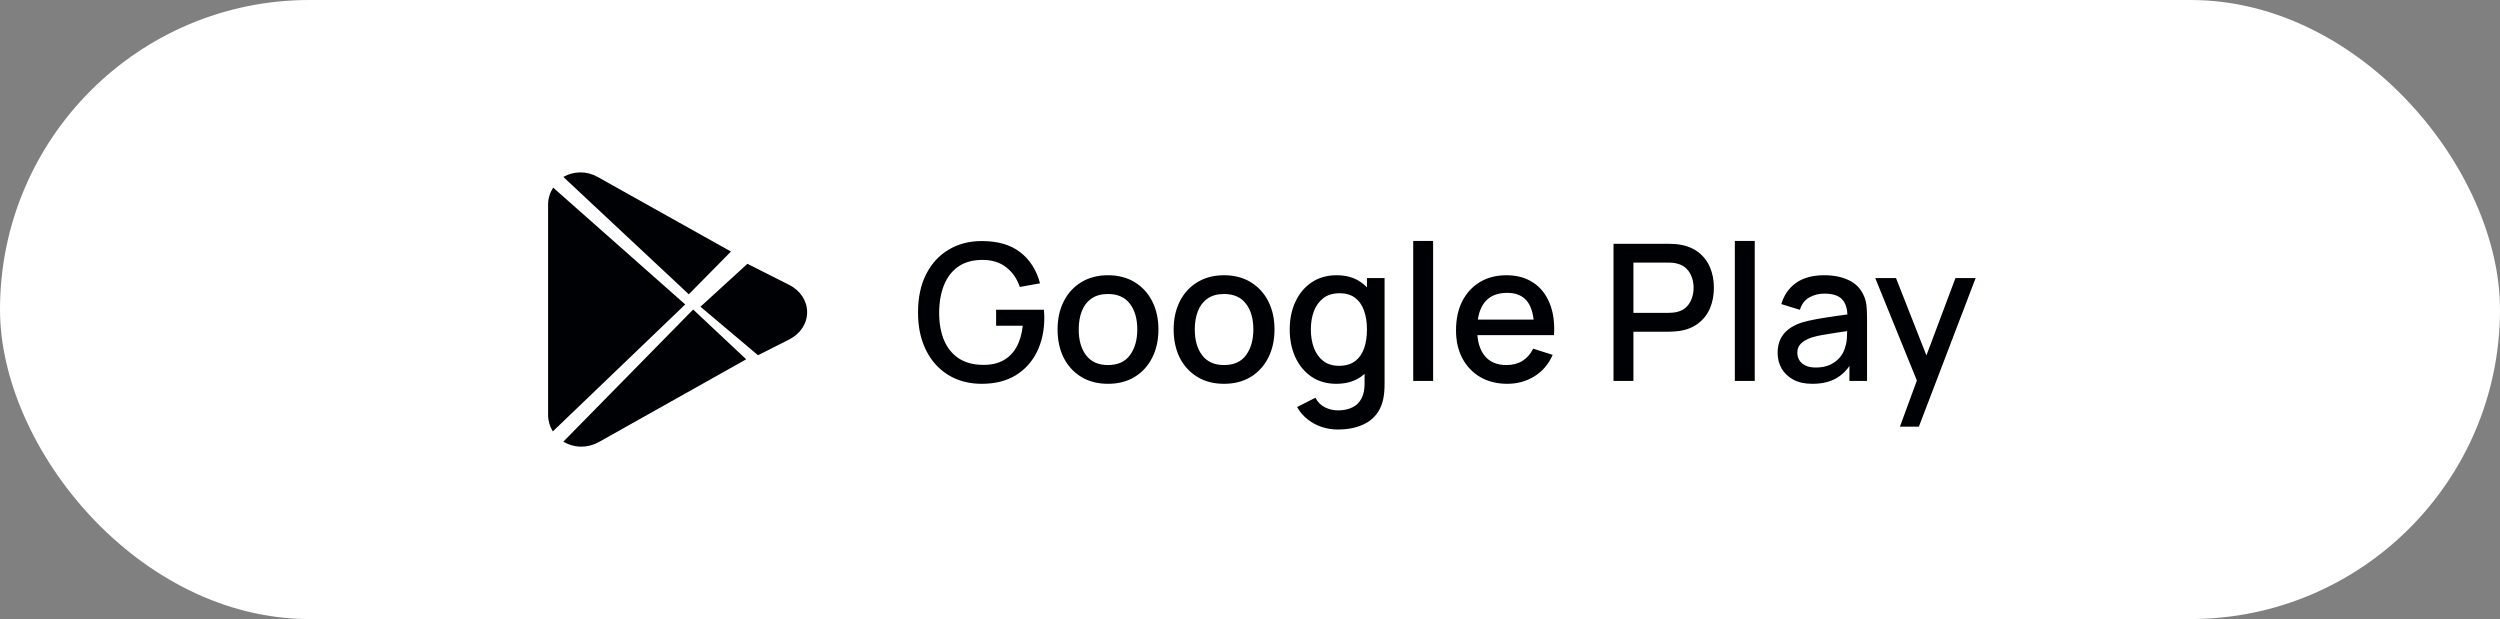
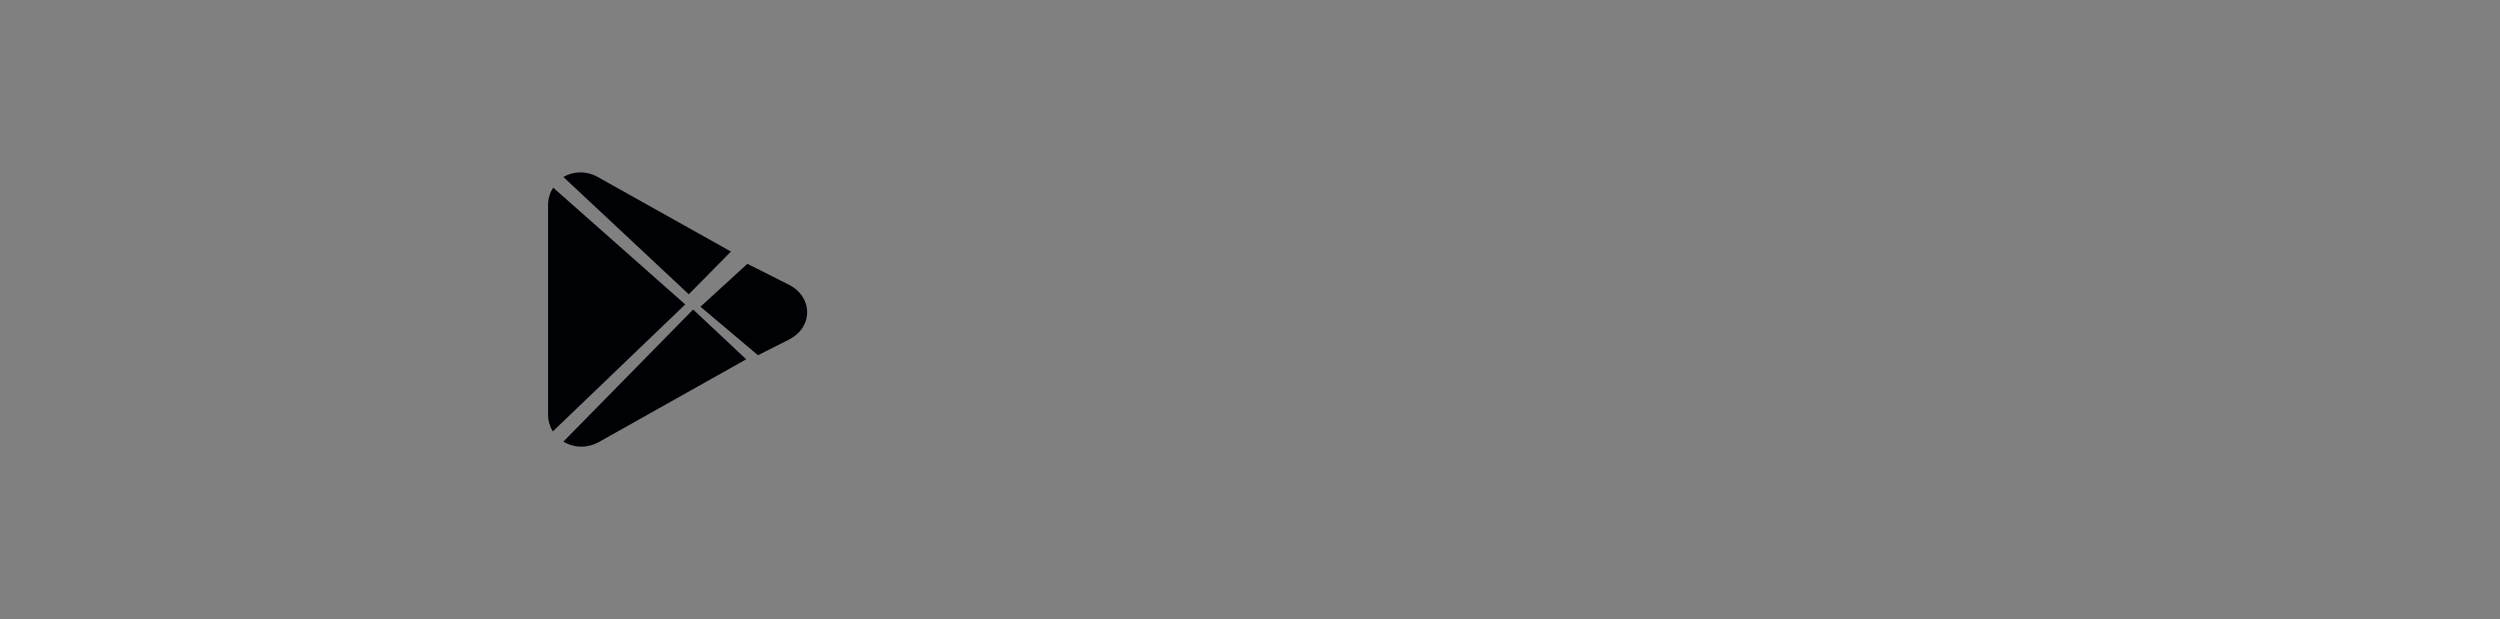
<svg xmlns="http://www.w3.org/2000/svg" width="210" height="52" viewBox="0 0 210 52" fill="none">
  <rect x="0" y="0" width="210" height="52" fill="#808080" stroke="none" />
-   <rect width="210" height="52" rx="26" fill="white" />
  <path fill-rule="evenodd" clip-rule="evenodd" d="M47.32 14.862C48.219 14.36 49.282 14.348 50.187 14.855L61.399 21.13L57.859 24.72L47.32 14.862ZM46.04 17.181C46.04 16.668 46.195 16.183 46.465 15.76L57.559 25.573L46.436 36.239C46.181 35.824 46.04 35.35 46.04 34.853V17.181ZM66.29 23.93L62.782 22.16L58.839 25.764L63.671 29.839L66.291 28.517C67.234 28.039 67.799 27.181 67.799 26.223C67.797 25.264 67.234 24.407 66.29 23.93ZM47.32 37.099L58.225 26L62.679 30.181L50.311 37.128C49.846 37.389 49.339 37.519 48.834 37.519C48.312 37.519 47.793 37.374 47.32 37.099Z" fill="#000105" />
-   <path d="M82.466 32.24C81.692 32.24 80.98 32.107 80.329 31.84C79.679 31.568 79.114 31.173 78.633 30.656C78.153 30.139 77.78 29.509 77.513 28.768C77.247 28.027 77.114 27.184 77.114 26.24C77.114 24.997 77.34 23.931 77.793 23.04C78.247 22.144 78.876 21.456 79.681 20.976C80.487 20.491 81.415 20.248 82.466 20.248C83.82 20.248 84.9 20.563 85.706 21.192C86.516 21.821 87.068 22.691 87.362 23.8L85.665 24.104C85.431 23.416 85.052 22.867 84.529 22.456C84.007 22.045 83.351 21.837 82.561 21.832C81.746 21.827 81.066 22.008 80.522 22.376C79.983 22.744 79.578 23.261 79.305 23.928C79.034 24.589 78.895 25.36 78.889 26.24C78.884 27.12 79.017 27.891 79.29 28.552C79.561 29.208 79.969 29.72 80.513 30.088C81.063 30.456 81.746 30.643 82.561 30.648C83.218 30.659 83.78 30.539 84.249 30.288C84.724 30.032 85.1 29.659 85.377 29.168C85.655 28.677 85.834 28.075 85.913 27.36H83.674V26.016H87.689C87.7 26.112 87.708 26.24 87.713 26.4C87.719 26.555 87.722 26.653 87.722 26.696C87.722 27.763 87.516 28.715 87.106 29.552C86.695 30.389 86.097 31.048 85.314 31.528C84.529 32.003 83.58 32.24 82.466 32.24ZM93.068 32.24C92.204 32.24 91.455 32.045 90.82 31.656C90.185 31.267 89.695 30.731 89.348 30.048C89.007 29.36 88.836 28.568 88.836 27.672C88.836 26.771 89.012 25.979 89.364 25.296C89.716 24.608 90.209 24.075 90.844 23.696C91.479 23.312 92.22 23.12 93.068 23.12C93.932 23.12 94.681 23.315 95.316 23.704C95.951 24.093 96.441 24.629 96.788 25.312C97.135 25.995 97.308 26.781 97.308 27.672C97.308 28.573 97.132 29.368 96.78 30.056C96.433 30.739 95.943 31.275 95.308 31.664C94.673 32.048 93.927 32.24 93.068 32.24ZM93.068 30.664C93.895 30.664 94.511 30.387 94.916 29.832C95.327 29.272 95.532 28.552 95.532 27.672C95.532 26.771 95.324 26.051 94.908 25.512C94.497 24.968 93.884 24.696 93.068 24.696C92.508 24.696 92.047 24.824 91.684 25.08C91.321 25.331 91.052 25.68 90.876 26.128C90.7 26.571 90.612 27.085 90.612 27.672C90.612 28.579 90.82 29.304 91.236 29.848C91.652 30.392 92.263 30.664 93.068 30.664ZM102.818 32.24C101.954 32.24 101.205 32.045 100.57 31.656C99.935 31.267 99.445 30.731 99.098 30.048C98.757 29.36 98.586 28.568 98.586 27.672C98.586 26.771 98.762 25.979 99.114 25.296C99.466 24.608 99.959 24.075 100.594 23.696C101.229 23.312 101.97 23.12 102.818 23.12C103.682 23.12 104.431 23.315 105.066 23.704C105.701 24.093 106.191 24.629 106.538 25.312C106.885 25.995 107.058 26.781 107.058 27.672C107.058 28.573 106.882 29.368 106.53 30.056C106.183 30.739 105.693 31.275 105.058 31.664C104.423 32.048 103.677 32.24 102.818 32.24ZM102.818 30.664C103.645 30.664 104.261 30.387 104.666 29.832C105.077 29.272 105.282 28.552 105.282 27.672C105.282 26.771 105.074 26.051 104.658 25.512C104.247 24.968 103.634 24.696 102.818 24.696C102.258 24.696 101.797 24.824 101.434 25.08C101.071 25.331 100.802 25.68 100.626 26.128C100.45 26.571 100.362 27.085 100.362 27.672C100.362 28.579 100.57 29.304 100.986 29.848C101.402 30.392 102.013 30.664 102.818 30.664ZM112.376 36.08C111.912 36.08 111.461 36.008 111.024 35.864C110.592 35.72 110.197 35.507 109.84 35.224C109.483 34.947 109.187 34.603 108.952 34.192L110.496 33.408C110.683 33.776 110.949 34.045 111.296 34.216C111.643 34.387 112.008 34.472 112.392 34.472C112.867 34.472 113.272 34.387 113.608 34.216C113.944 34.051 114.197 33.8 114.368 33.464C114.544 33.128 114.629 32.712 114.624 32.216V29.8H114.824V23.36H116.304V32.232C116.304 32.461 116.296 32.68 116.28 32.888C116.264 33.096 116.235 33.304 116.192 33.512C116.069 34.093 115.835 34.573 115.488 34.952C115.147 35.331 114.709 35.613 114.176 35.8C113.648 35.987 113.048 36.08 112.376 36.08ZM112.248 32.24C111.443 32.24 110.747 32.04 110.16 31.64C109.579 31.24 109.128 30.696 108.808 30.008C108.493 29.315 108.336 28.536 108.336 27.672C108.336 26.803 108.496 26.027 108.816 25.344C109.136 24.656 109.589 24.115 110.176 23.72C110.768 23.32 111.469 23.12 112.28 23.12C113.096 23.12 113.781 23.32 114.336 23.72C114.896 24.115 115.317 24.656 115.6 25.344C115.888 26.032 116.032 26.808 116.032 27.672C116.032 28.536 115.888 29.312 115.6 30C115.312 30.688 114.888 31.235 114.328 31.64C113.768 32.04 113.075 32.24 112.248 32.24ZM112.48 30.728C113.029 30.728 113.477 30.597 113.824 30.336C114.171 30.075 114.424 29.715 114.584 29.256C114.744 28.797 114.824 28.269 114.824 27.672C114.824 27.075 114.741 26.547 114.576 26.088C114.416 25.629 114.165 25.272 113.824 25.016C113.488 24.76 113.059 24.632 112.536 24.632C111.981 24.632 111.525 24.768 111.168 25.04C110.811 25.312 110.544 25.677 110.368 26.136C110.197 26.595 110.112 27.107 110.112 27.672C110.112 28.243 110.197 28.76 110.368 29.224C110.544 29.683 110.805 30.048 111.152 30.32C111.504 30.592 111.947 30.728 112.48 30.728ZM118.71 32V20.24H120.382V32H118.71ZM126.617 32.24C125.758 32.24 125.003 32.053 124.353 31.68C123.707 31.301 123.203 30.776 122.841 30.104C122.483 29.427 122.305 28.643 122.305 27.752C122.305 26.808 122.481 25.989 122.833 25.296C123.19 24.603 123.686 24.067 124.321 23.688C124.955 23.309 125.694 23.12 126.537 23.12C127.417 23.12 128.166 23.325 128.785 23.736C129.403 24.141 129.865 24.72 130.169 25.472C130.478 26.224 130.601 27.117 130.537 28.152H128.865V27.544C128.854 26.541 128.662 25.8 128.289 25.32C127.921 24.84 127.358 24.6 126.601 24.6C125.763 24.6 125.134 24.864 124.713 25.392C124.291 25.92 124.081 26.683 124.081 27.68C124.081 28.629 124.291 29.365 124.713 29.888C125.134 30.405 125.742 30.664 126.537 30.664C127.059 30.664 127.51 30.547 127.889 30.312C128.273 30.072 128.571 29.731 128.785 29.288L130.425 29.808C130.089 30.581 129.579 31.181 128.897 31.608C128.214 32.029 127.454 32.24 126.617 32.24ZM123.537 28.152V26.848H129.705V28.152H123.537ZM135.535 32V20.48H140.191C140.303 20.48 140.441 20.485 140.607 20.496C140.772 20.501 140.929 20.517 141.079 20.544C141.719 20.645 142.252 20.864 142.679 21.2C143.111 21.536 143.433 21.96 143.647 22.472C143.86 22.984 143.967 23.549 143.967 24.168C143.967 24.792 143.86 25.36 143.647 25.872C143.433 26.384 143.111 26.808 142.679 27.144C142.252 27.48 141.719 27.699 141.079 27.8C140.929 27.821 140.769 27.837 140.599 27.848C140.433 27.859 140.297 27.864 140.191 27.864H137.207V32H135.535ZM137.207 26.28H140.127C140.233 26.28 140.351 26.275 140.479 26.264C140.612 26.253 140.737 26.235 140.855 26.208C141.196 26.128 141.471 25.981 141.679 25.768C141.887 25.549 142.036 25.299 142.127 25.016C142.217 24.733 142.263 24.451 142.263 24.168C142.263 23.885 142.217 23.605 142.127 23.328C142.036 23.045 141.887 22.797 141.679 22.584C141.471 22.365 141.196 22.216 140.855 22.136C140.737 22.104 140.612 22.083 140.479 22.072C140.351 22.061 140.233 22.056 140.127 22.056H137.207V26.28ZM145.726 32V20.24H147.398V32H145.726ZM152.24 32.24C151.6 32.24 151.064 32.123 150.632 31.888C150.2 31.648 149.872 31.333 149.648 30.944C149.43 30.549 149.32 30.117 149.32 29.648C149.32 29.211 149.398 28.827 149.552 28.496C149.707 28.165 149.936 27.885 150.24 27.656C150.544 27.421 150.918 27.232 151.36 27.088C151.744 26.976 152.179 26.877 152.664 26.792C153.15 26.707 153.659 26.627 154.192 26.552C154.731 26.477 155.264 26.403 155.792 26.328L155.184 26.664C155.195 25.987 155.051 25.485 154.752 25.16C154.459 24.829 153.952 24.664 153.232 24.664C152.779 24.664 152.363 24.771 151.984 24.984C151.606 25.192 151.342 25.539 151.192 26.024L149.632 25.544C149.846 24.803 150.251 24.213 150.848 23.776C151.451 23.339 152.251 23.12 153.248 23.12C154.022 23.12 154.694 23.253 155.264 23.52C155.84 23.781 156.262 24.197 156.528 24.768C156.667 25.051 156.752 25.349 156.784 25.664C156.816 25.979 156.832 26.317 156.832 26.68V32H155.352V30.024L155.64 30.28C155.283 30.941 154.827 31.435 154.272 31.76C153.723 32.08 153.046 32.24 152.24 32.24ZM152.536 30.872C153.011 30.872 153.419 30.789 153.76 30.624C154.102 30.453 154.376 30.237 154.584 29.976C154.792 29.715 154.928 29.443 154.992 29.16C155.083 28.904 155.134 28.616 155.144 28.296C155.16 27.976 155.168 27.72 155.168 27.528L155.712 27.728C155.184 27.808 154.704 27.88 154.272 27.944C153.84 28.008 153.448 28.072 153.096 28.136C152.75 28.195 152.44 28.267 152.168 28.352C151.939 28.432 151.734 28.528 151.552 28.64C151.376 28.752 151.235 28.888 151.128 29.048C151.027 29.208 150.976 29.403 150.976 29.632C150.976 29.856 151.032 30.064 151.144 30.256C151.256 30.443 151.427 30.592 151.656 30.704C151.886 30.816 152.179 30.872 152.536 30.872ZM159.593 35.84L161.265 31.288L161.289 32.632L157.521 23.36H159.265L162.081 30.52H161.569L164.257 23.36H165.953L161.185 35.84H159.593Z" fill="#000105" />
</svg>